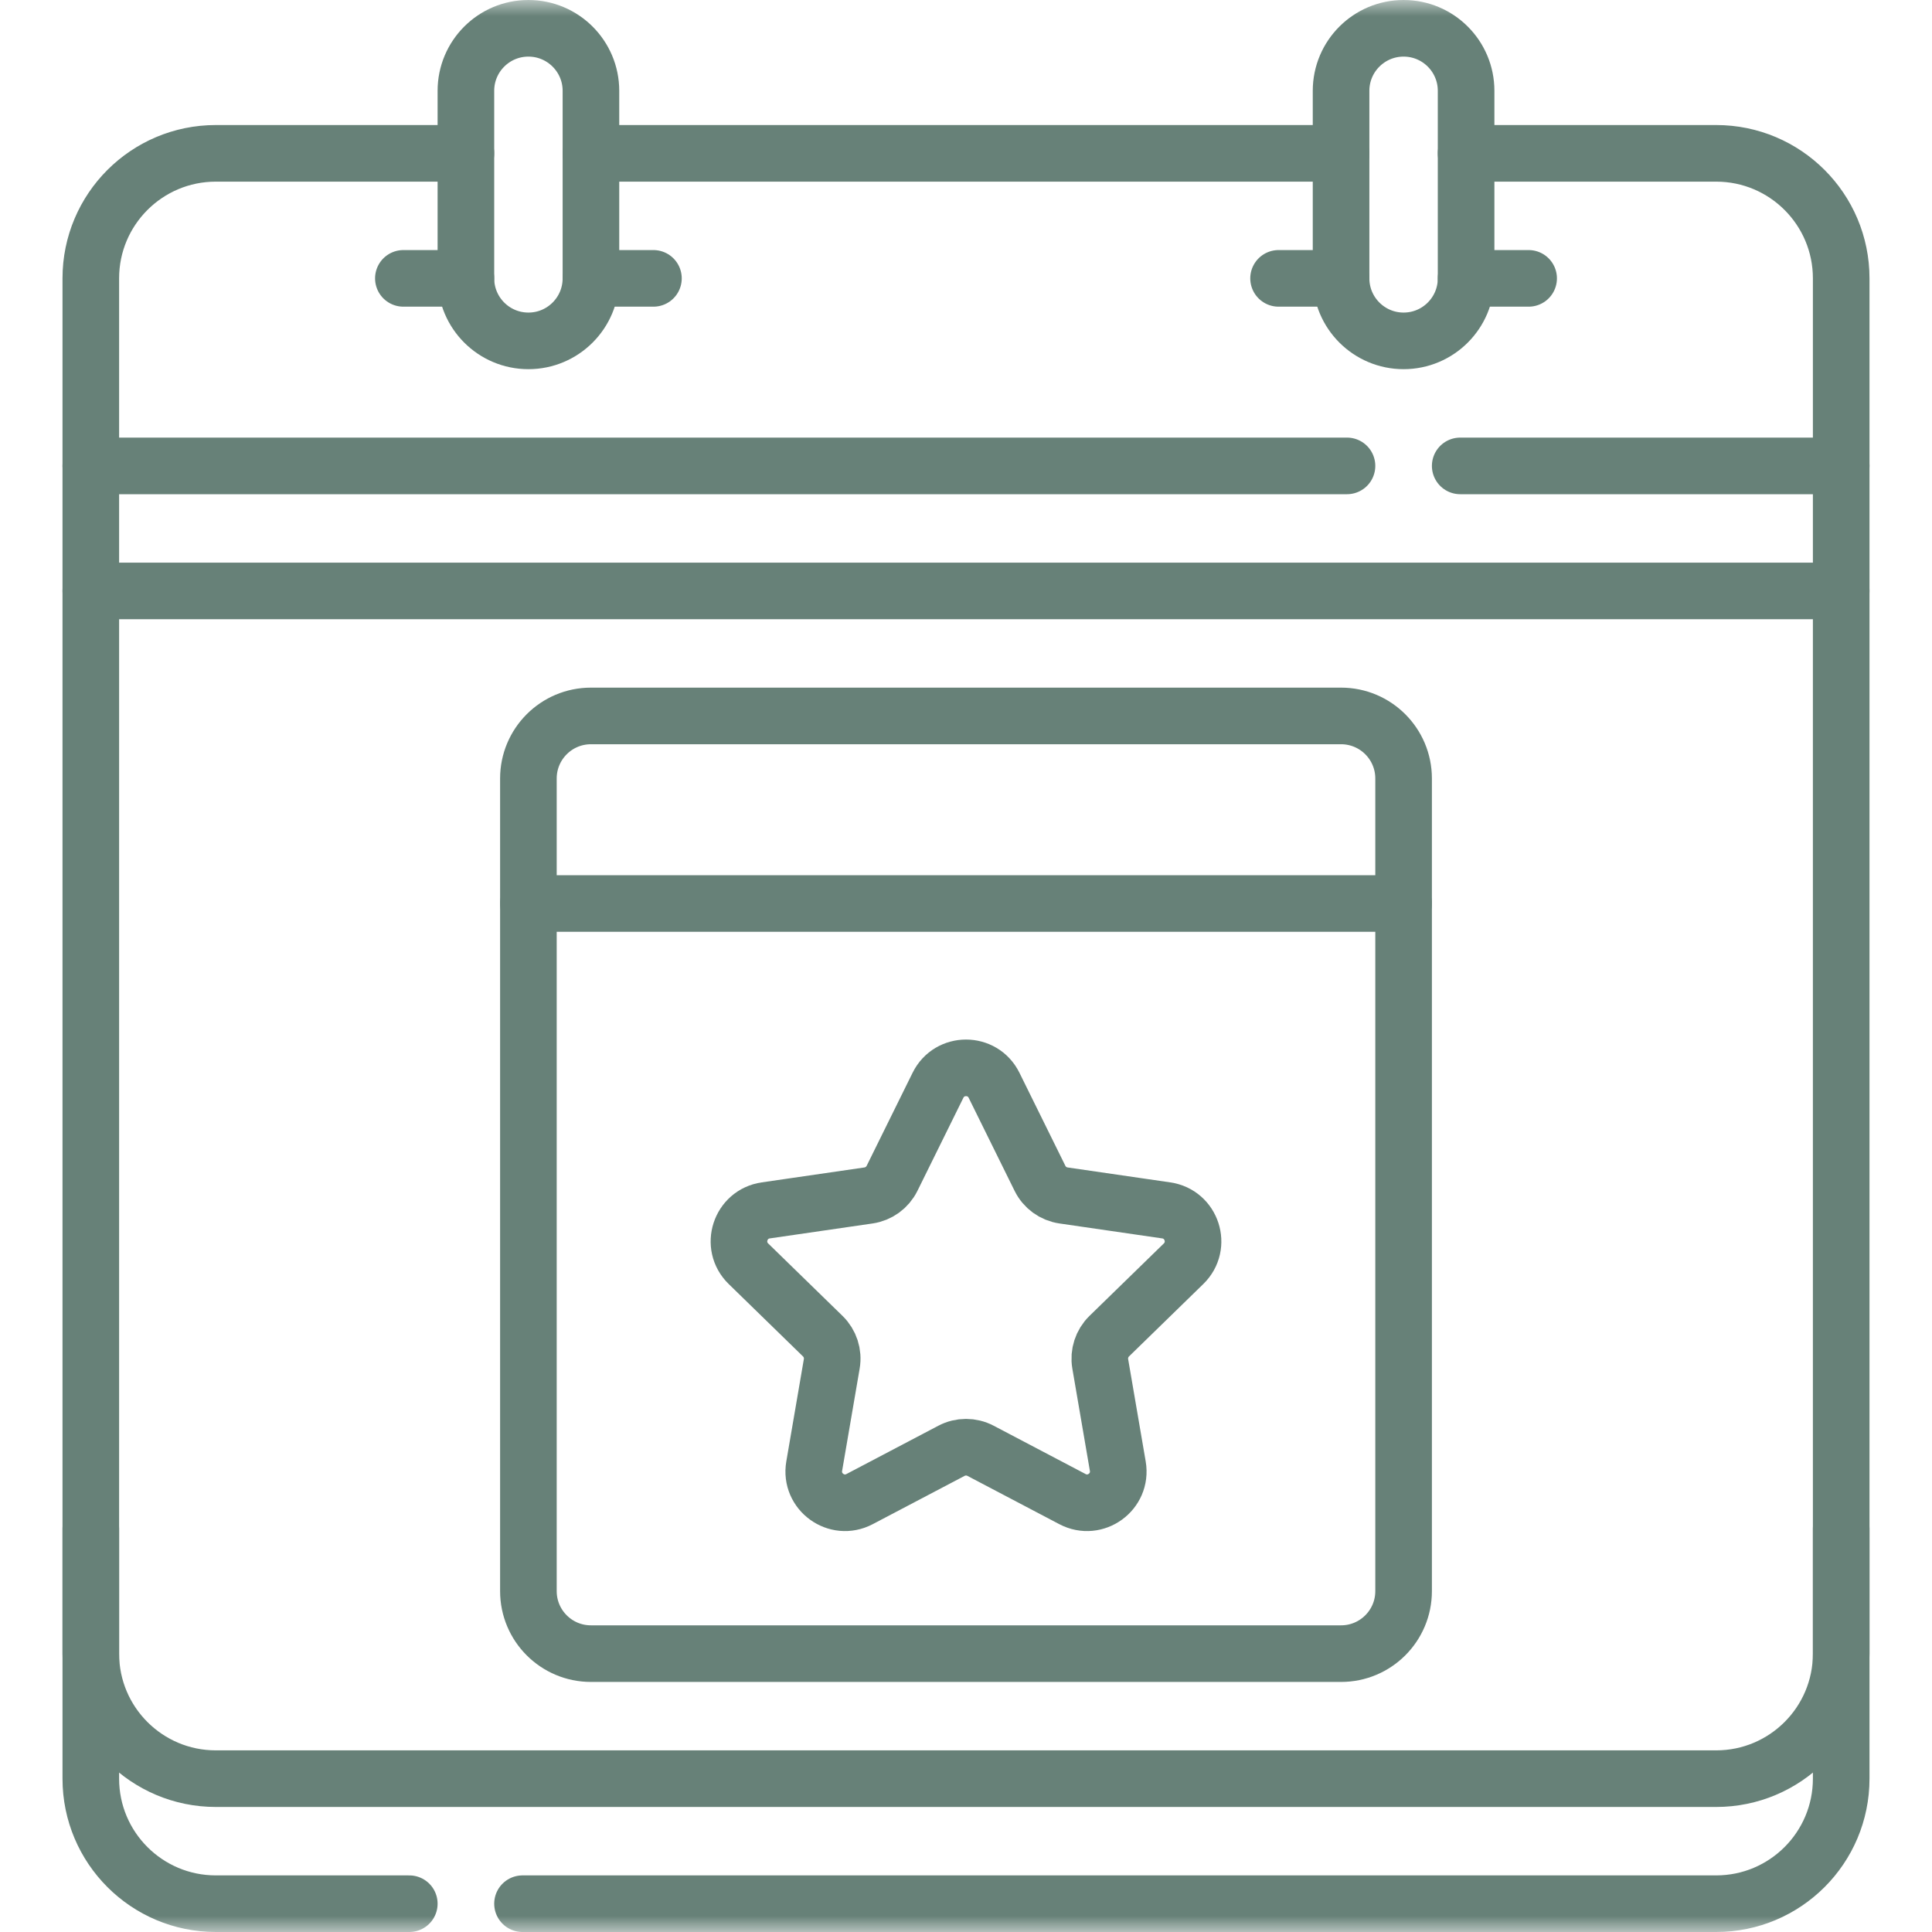
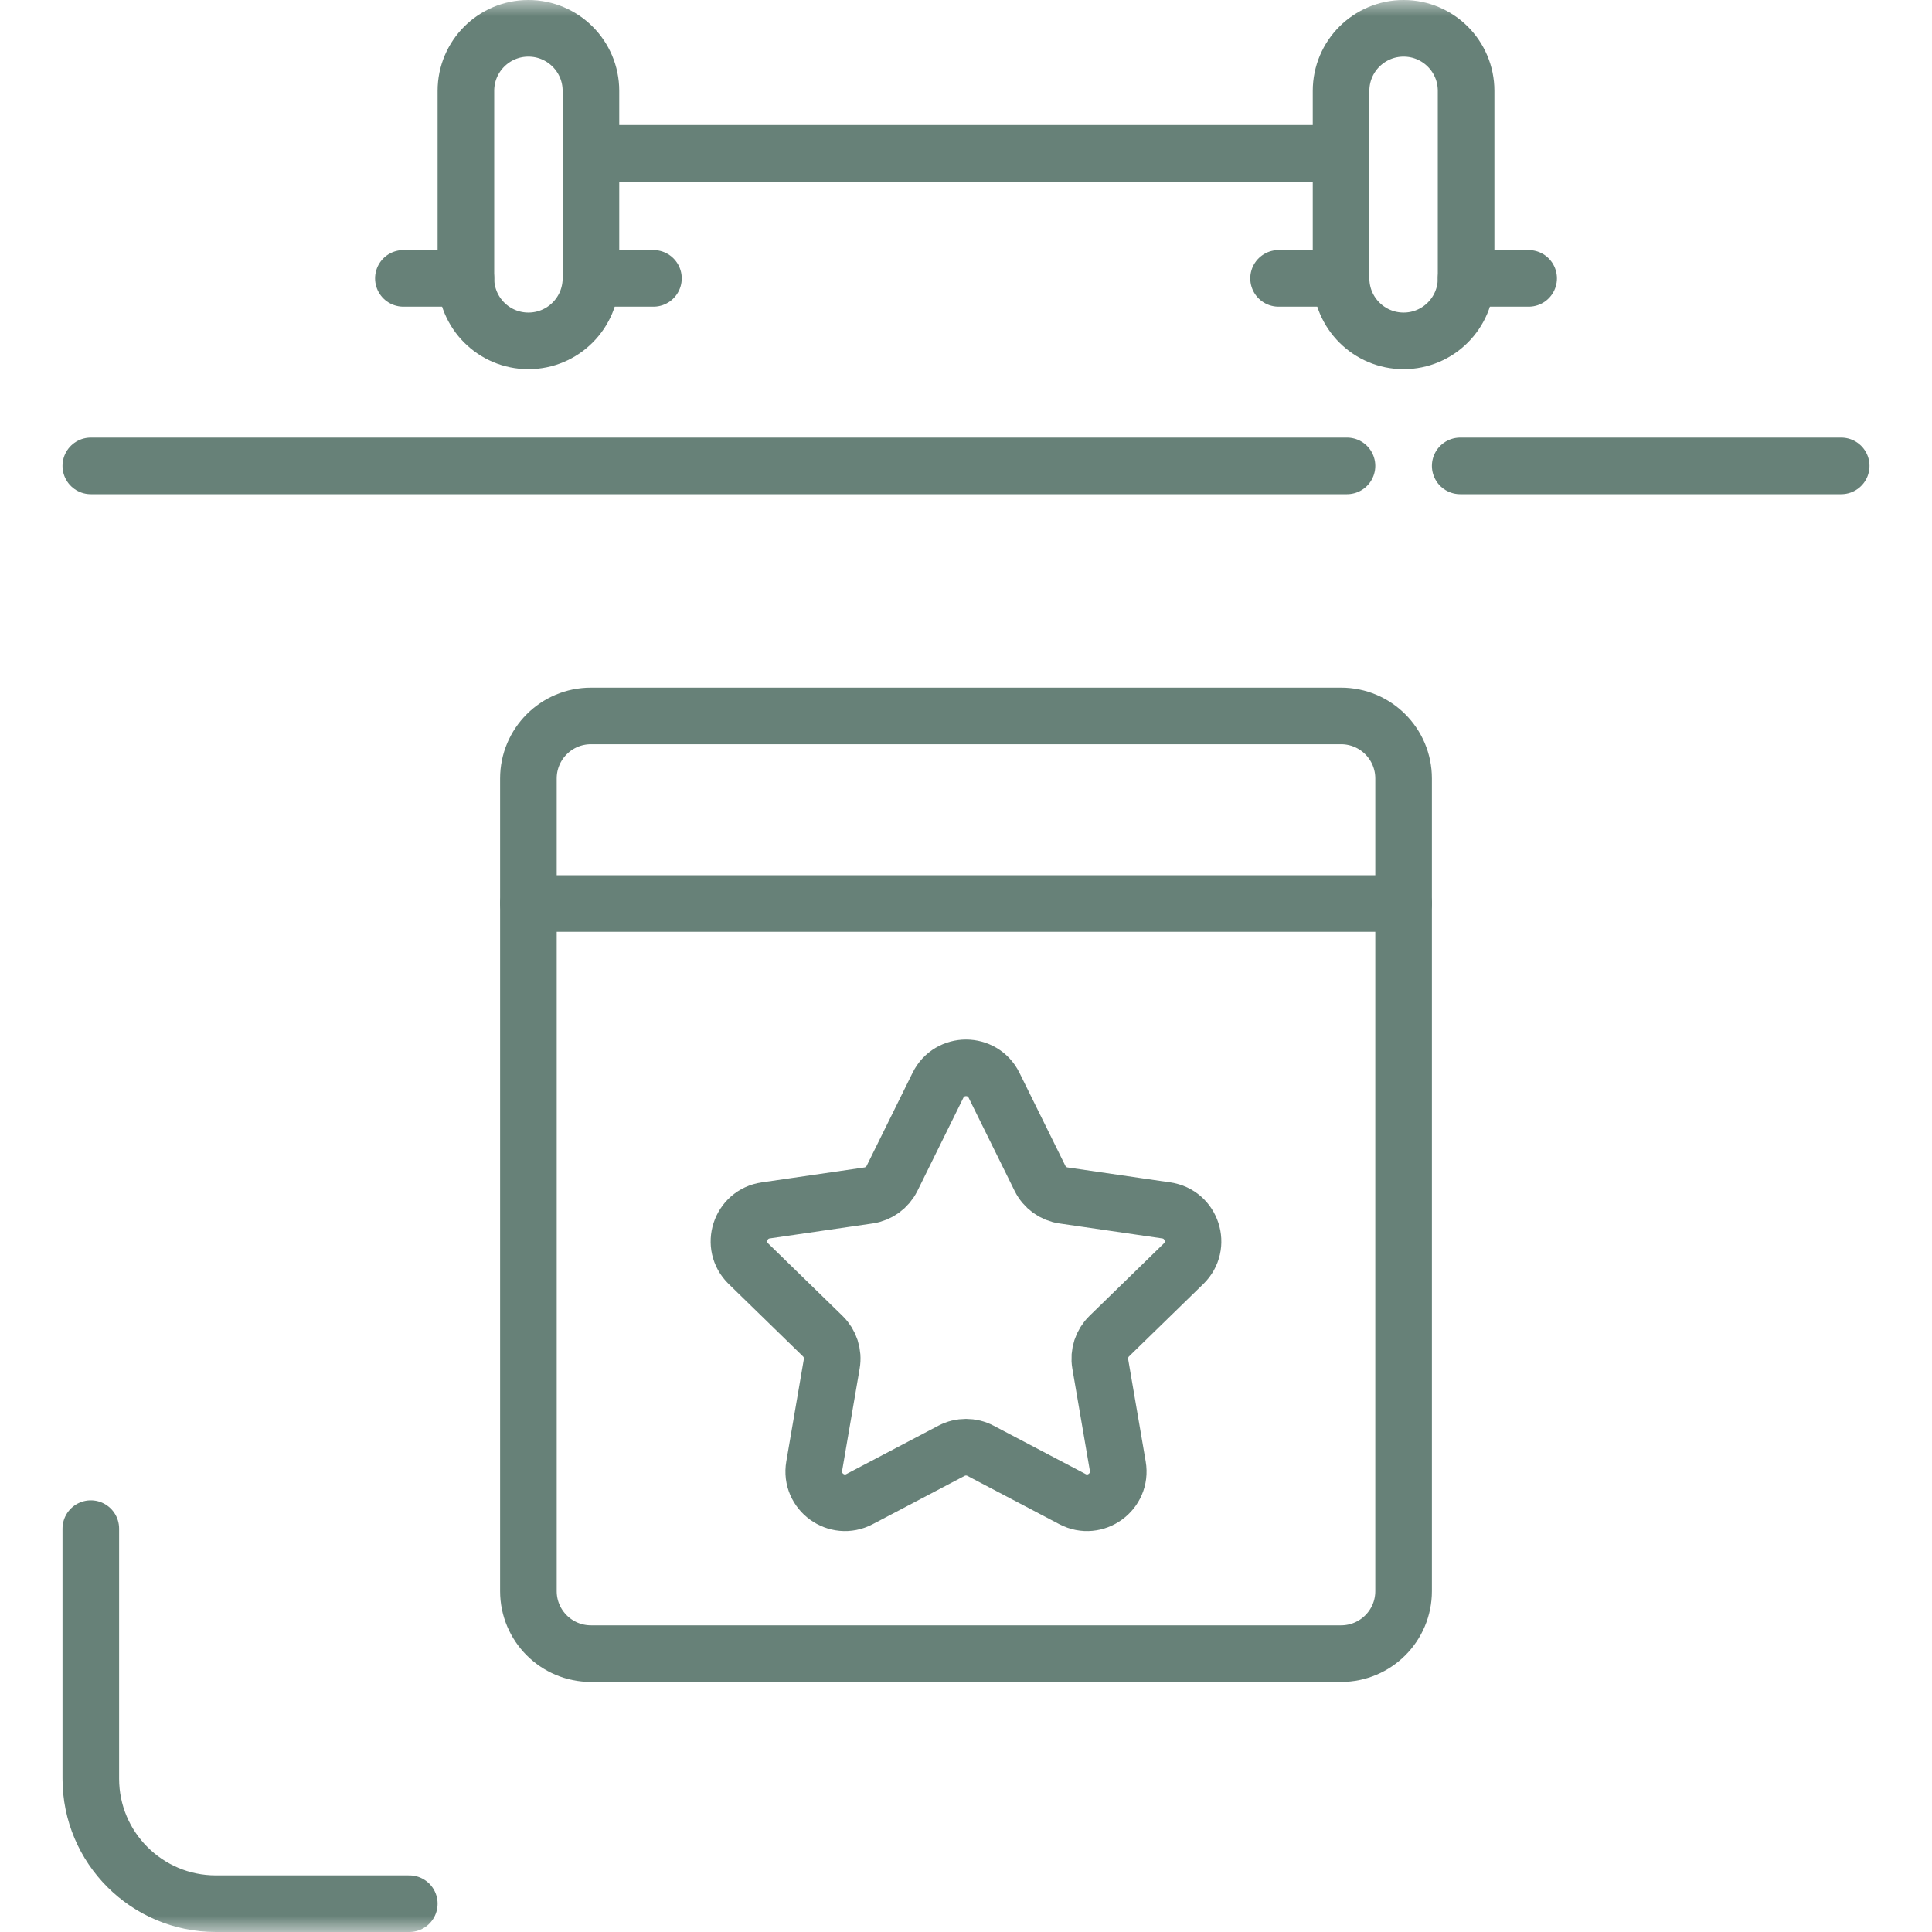
<svg xmlns="http://www.w3.org/2000/svg" width="60" height="60" viewBox="0 0 60 60" fill="none">
  <mask id="mask0_1850_693" style="mask-type:luminance" maskUnits="userSpaceOnUse" x="0" y="0" width="60" height="60">
    <path d="M0 7.62939e-06H60V60H0V7.62939e-06Z" fill="white" />
  </mask>
  <g mask="url(#mask0_1850_693)">
    <path d="M41.648 22.234H18.352C17.279 22.234 16.41 23.104 16.41 24.176V49.414C16.41 50.486 17.279 51.355 18.352 51.355H41.648C42.721 51.355 43.59 50.486 43.59 49.414V24.176C43.59 23.104 42.721 22.234 41.648 22.234Z" stroke="#678178" stroke-width="1.758" stroke-miterlimit="10" stroke-linecap="round" stroke-linejoin="round" />
    <path d="M16.41 28.059H43.59" stroke="#678178" stroke-width="1.758" stroke-miterlimit="10" stroke-linecap="round" stroke-linejoin="round" />
    <path d="M30.871 33.704L32.298 36.595C32.439 36.882 32.712 37.08 33.029 37.126L36.219 37.59C37.015 37.706 37.333 38.684 36.757 39.246L34.448 41.496C34.22 41.719 34.115 42.04 34.169 42.355L34.714 45.533C34.85 46.326 34.018 46.931 33.306 46.556L30.452 45.056C30.169 44.907 29.831 44.907 29.549 45.056L26.695 46.556C25.983 46.931 25.15 46.326 25.286 45.533L25.831 42.355C25.885 42.04 25.781 41.719 25.552 41.496L23.243 39.246C22.667 38.684 22.985 37.706 23.781 37.59L26.972 37.126C27.288 37.08 27.561 36.882 27.703 36.595L29.13 33.704C29.486 32.983 30.515 32.983 30.871 33.704Z" stroke="#678178" stroke-width="1.758" stroke-miterlimit="10" stroke-linecap="round" stroke-linejoin="round" />
-     <path d="M14.469 4.762H6.703C4.559 4.762 2.82 6.5 2.82 8.644V51.356C2.82 53.5 4.559 55.238 6.703 55.238H53.297C55.441 55.238 57.18 53.5 57.18 51.356V8.644C57.18 6.5 55.441 4.762 53.297 4.762H45.531" stroke="#678178" stroke-width="1.758" stroke-miterlimit="10" stroke-linecap="round" stroke-linejoin="round" />
    <path d="M41.648 4.762H18.352" stroke="#678178" stroke-width="1.758" stroke-miterlimit="10" stroke-linecap="round" stroke-linejoin="round" />
-     <path d="M16.227 59.121H53.297C55.441 59.121 57.18 57.383 57.18 55.238V47.473" stroke="#678178" stroke-width="1.758" stroke-miterlimit="10" stroke-linecap="round" stroke-linejoin="round" />
    <path d="M2.82 47.473V55.238C2.82 57.383 4.559 59.121 6.703 59.121H12.711" stroke="#678178" stroke-width="1.758" stroke-miterlimit="10" stroke-linecap="round" stroke-linejoin="round" />
    <path d="M14.469 8.644C14.469 9.717 15.338 10.586 16.41 10.586C17.482 10.586 18.352 9.717 18.352 8.644V2.82C18.352 1.748 17.482 0.879 16.41 0.879C15.338 0.879 14.469 1.748 14.469 2.82V8.644Z" stroke="#678178" stroke-width="1.758" stroke-miterlimit="10" stroke-linecap="round" stroke-linejoin="round" />
    <path d="M41.648 8.644C41.648 9.717 42.518 10.586 43.59 10.586C44.662 10.586 45.531 9.717 45.531 8.644V2.82C45.531 1.748 44.662 0.879 43.59 0.879C42.518 0.879 41.648 1.748 41.648 2.82V8.644Z" stroke="#678178" stroke-width="1.758" stroke-miterlimit="10" stroke-linecap="round" stroke-linejoin="round" />
    <path d="M14.469 8.645H12.527" stroke="#678178" stroke-width="1.758" stroke-miterlimit="10" stroke-linecap="round" stroke-linejoin="round" />
    <path d="M18.352 8.645H20.293" stroke="#678178" stroke-width="1.758" stroke-miterlimit="10" stroke-linecap="round" stroke-linejoin="round" />
    <path d="M41.648 8.645H39.707" stroke="#678178" stroke-width="1.758" stroke-miterlimit="10" stroke-linecap="round" stroke-linejoin="round" />
    <path d="M45.531 8.645H47.473" stroke="#678178" stroke-width="1.758" stroke-miterlimit="10" stroke-linecap="round" stroke-linejoin="round" />
-     <path d="M2.82 18.352H57.18" stroke="#678178" stroke-width="1.758" stroke-miterlimit="10" stroke-linecap="round" stroke-linejoin="round" />
    <path d="M45.348 14.469H57.18" stroke="#678178" stroke-width="1.758" stroke-miterlimit="10" stroke-linecap="round" stroke-linejoin="round" />
    <path d="M2.82 14.469H41.832" stroke="#678178" stroke-width="1.758" stroke-miterlimit="10" stroke-linecap="round" stroke-linejoin="round" />
  </g>
</svg>